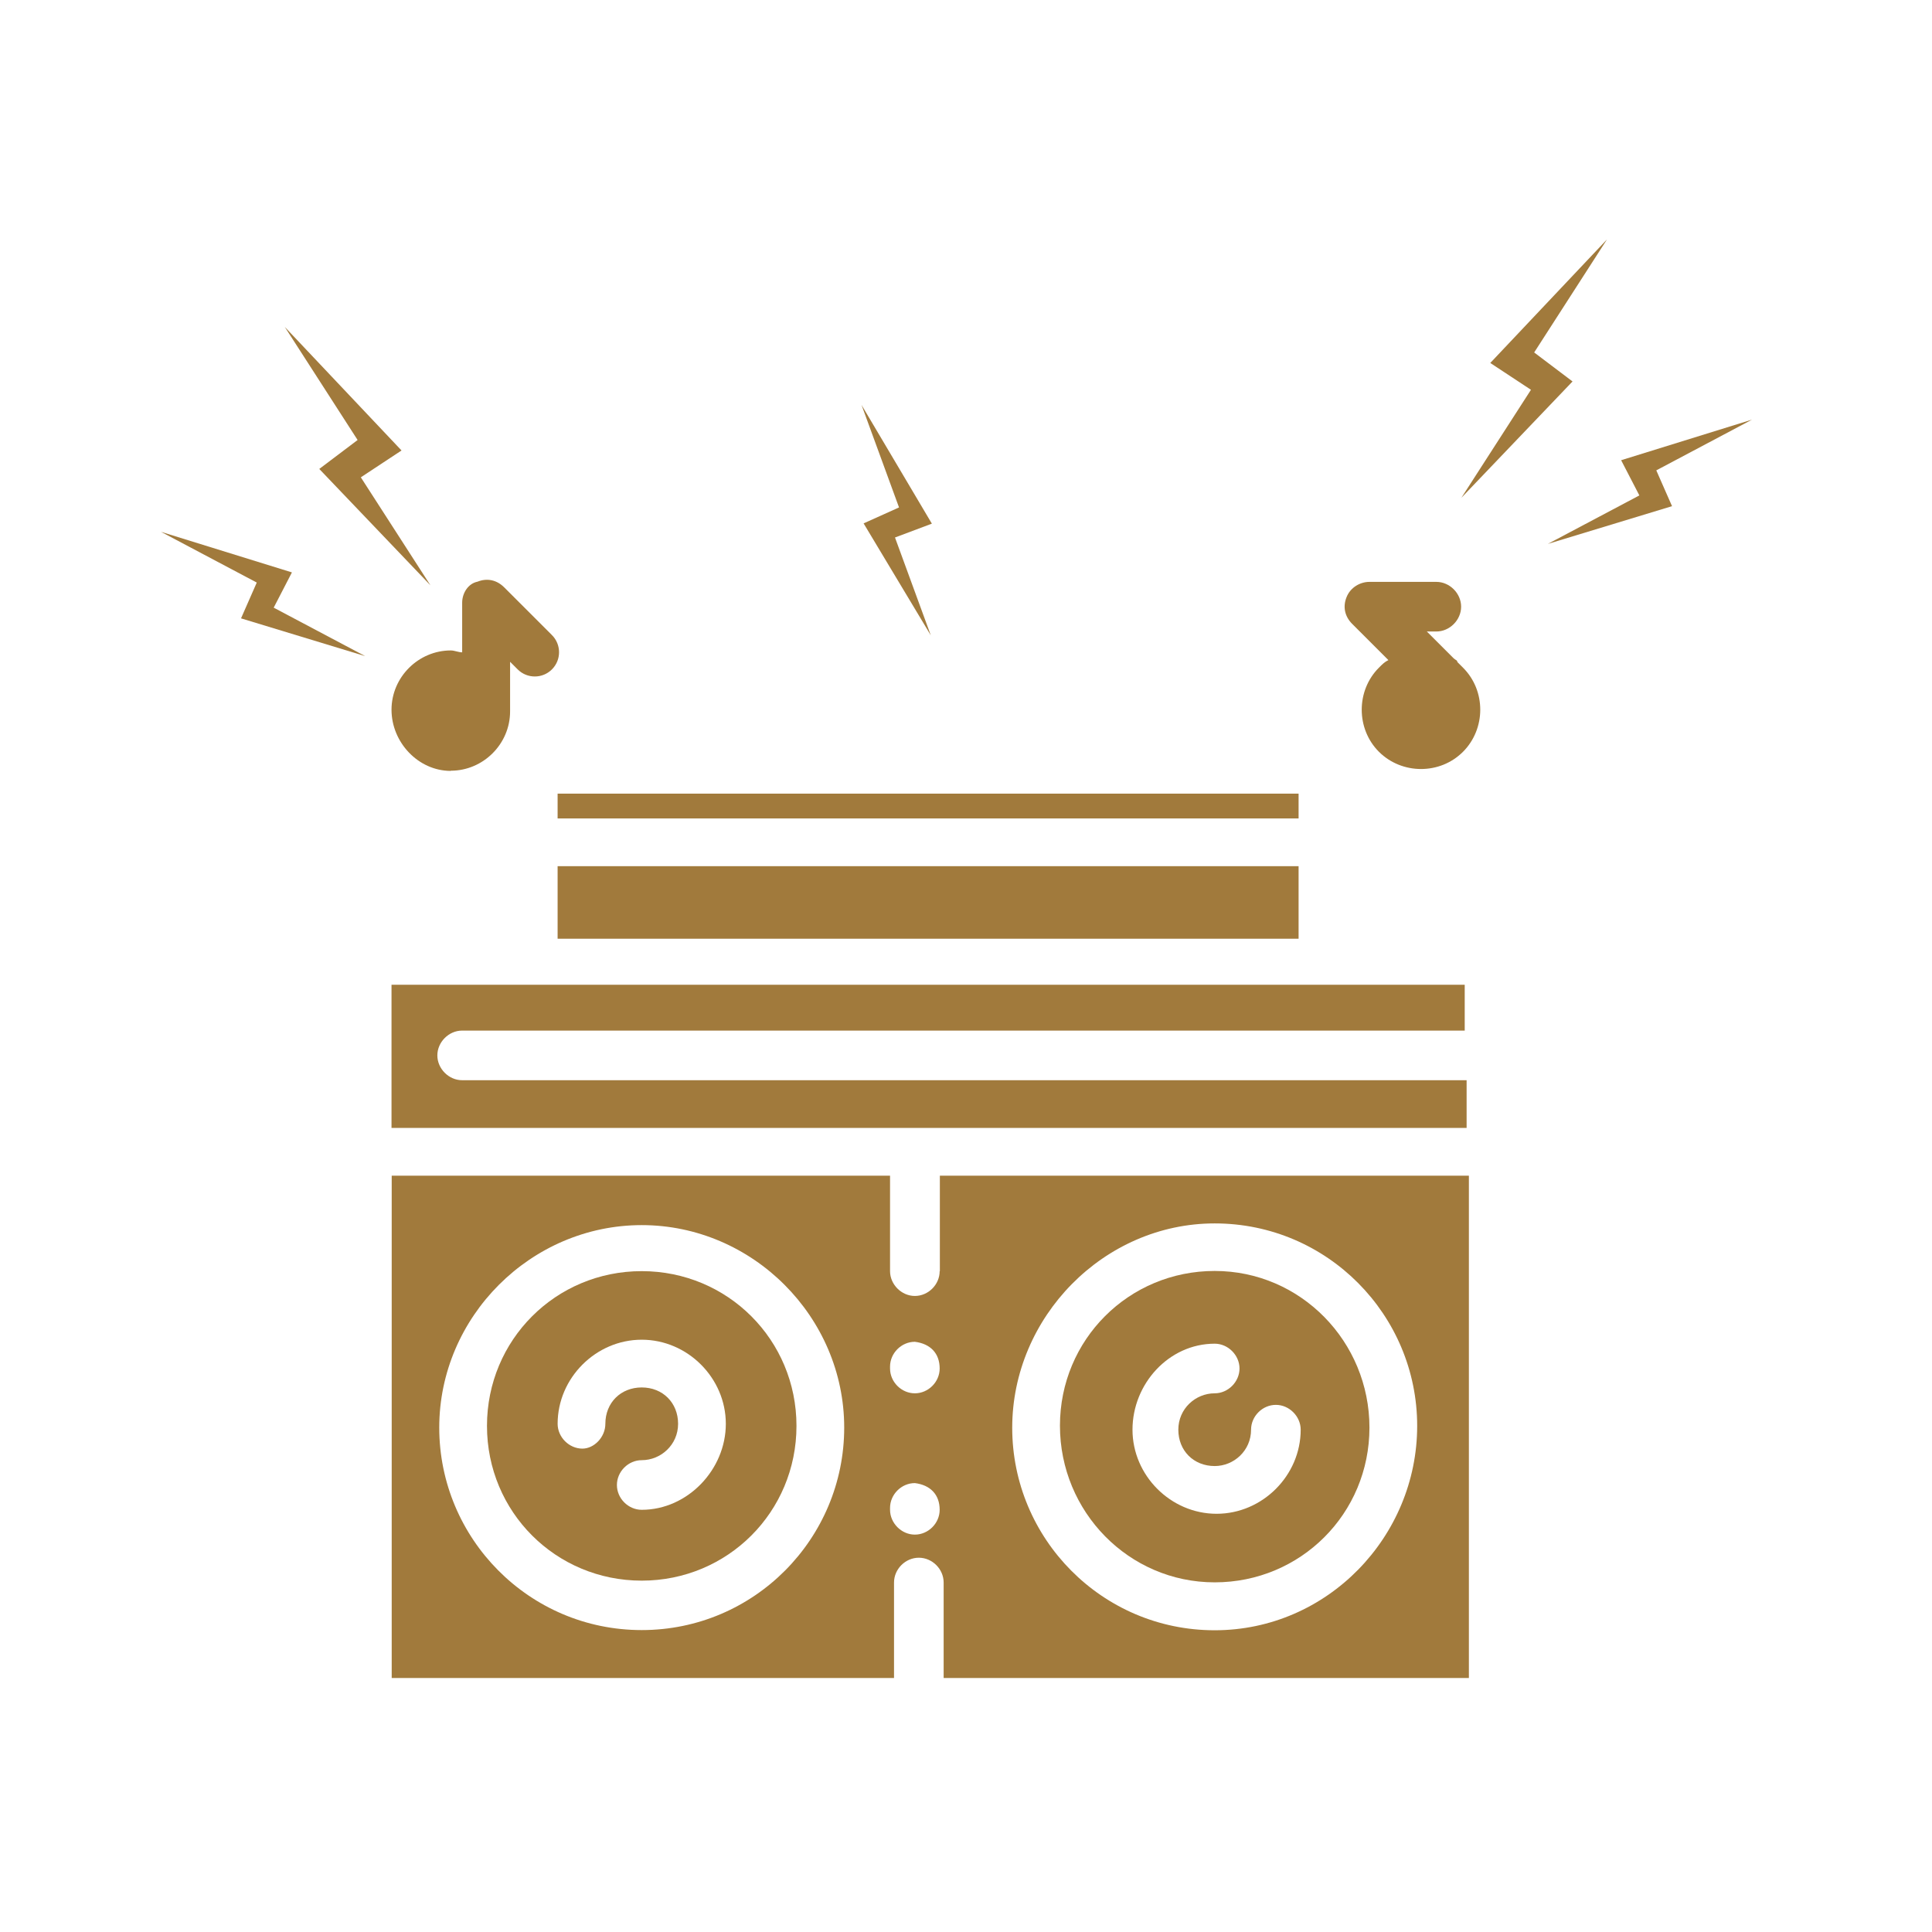
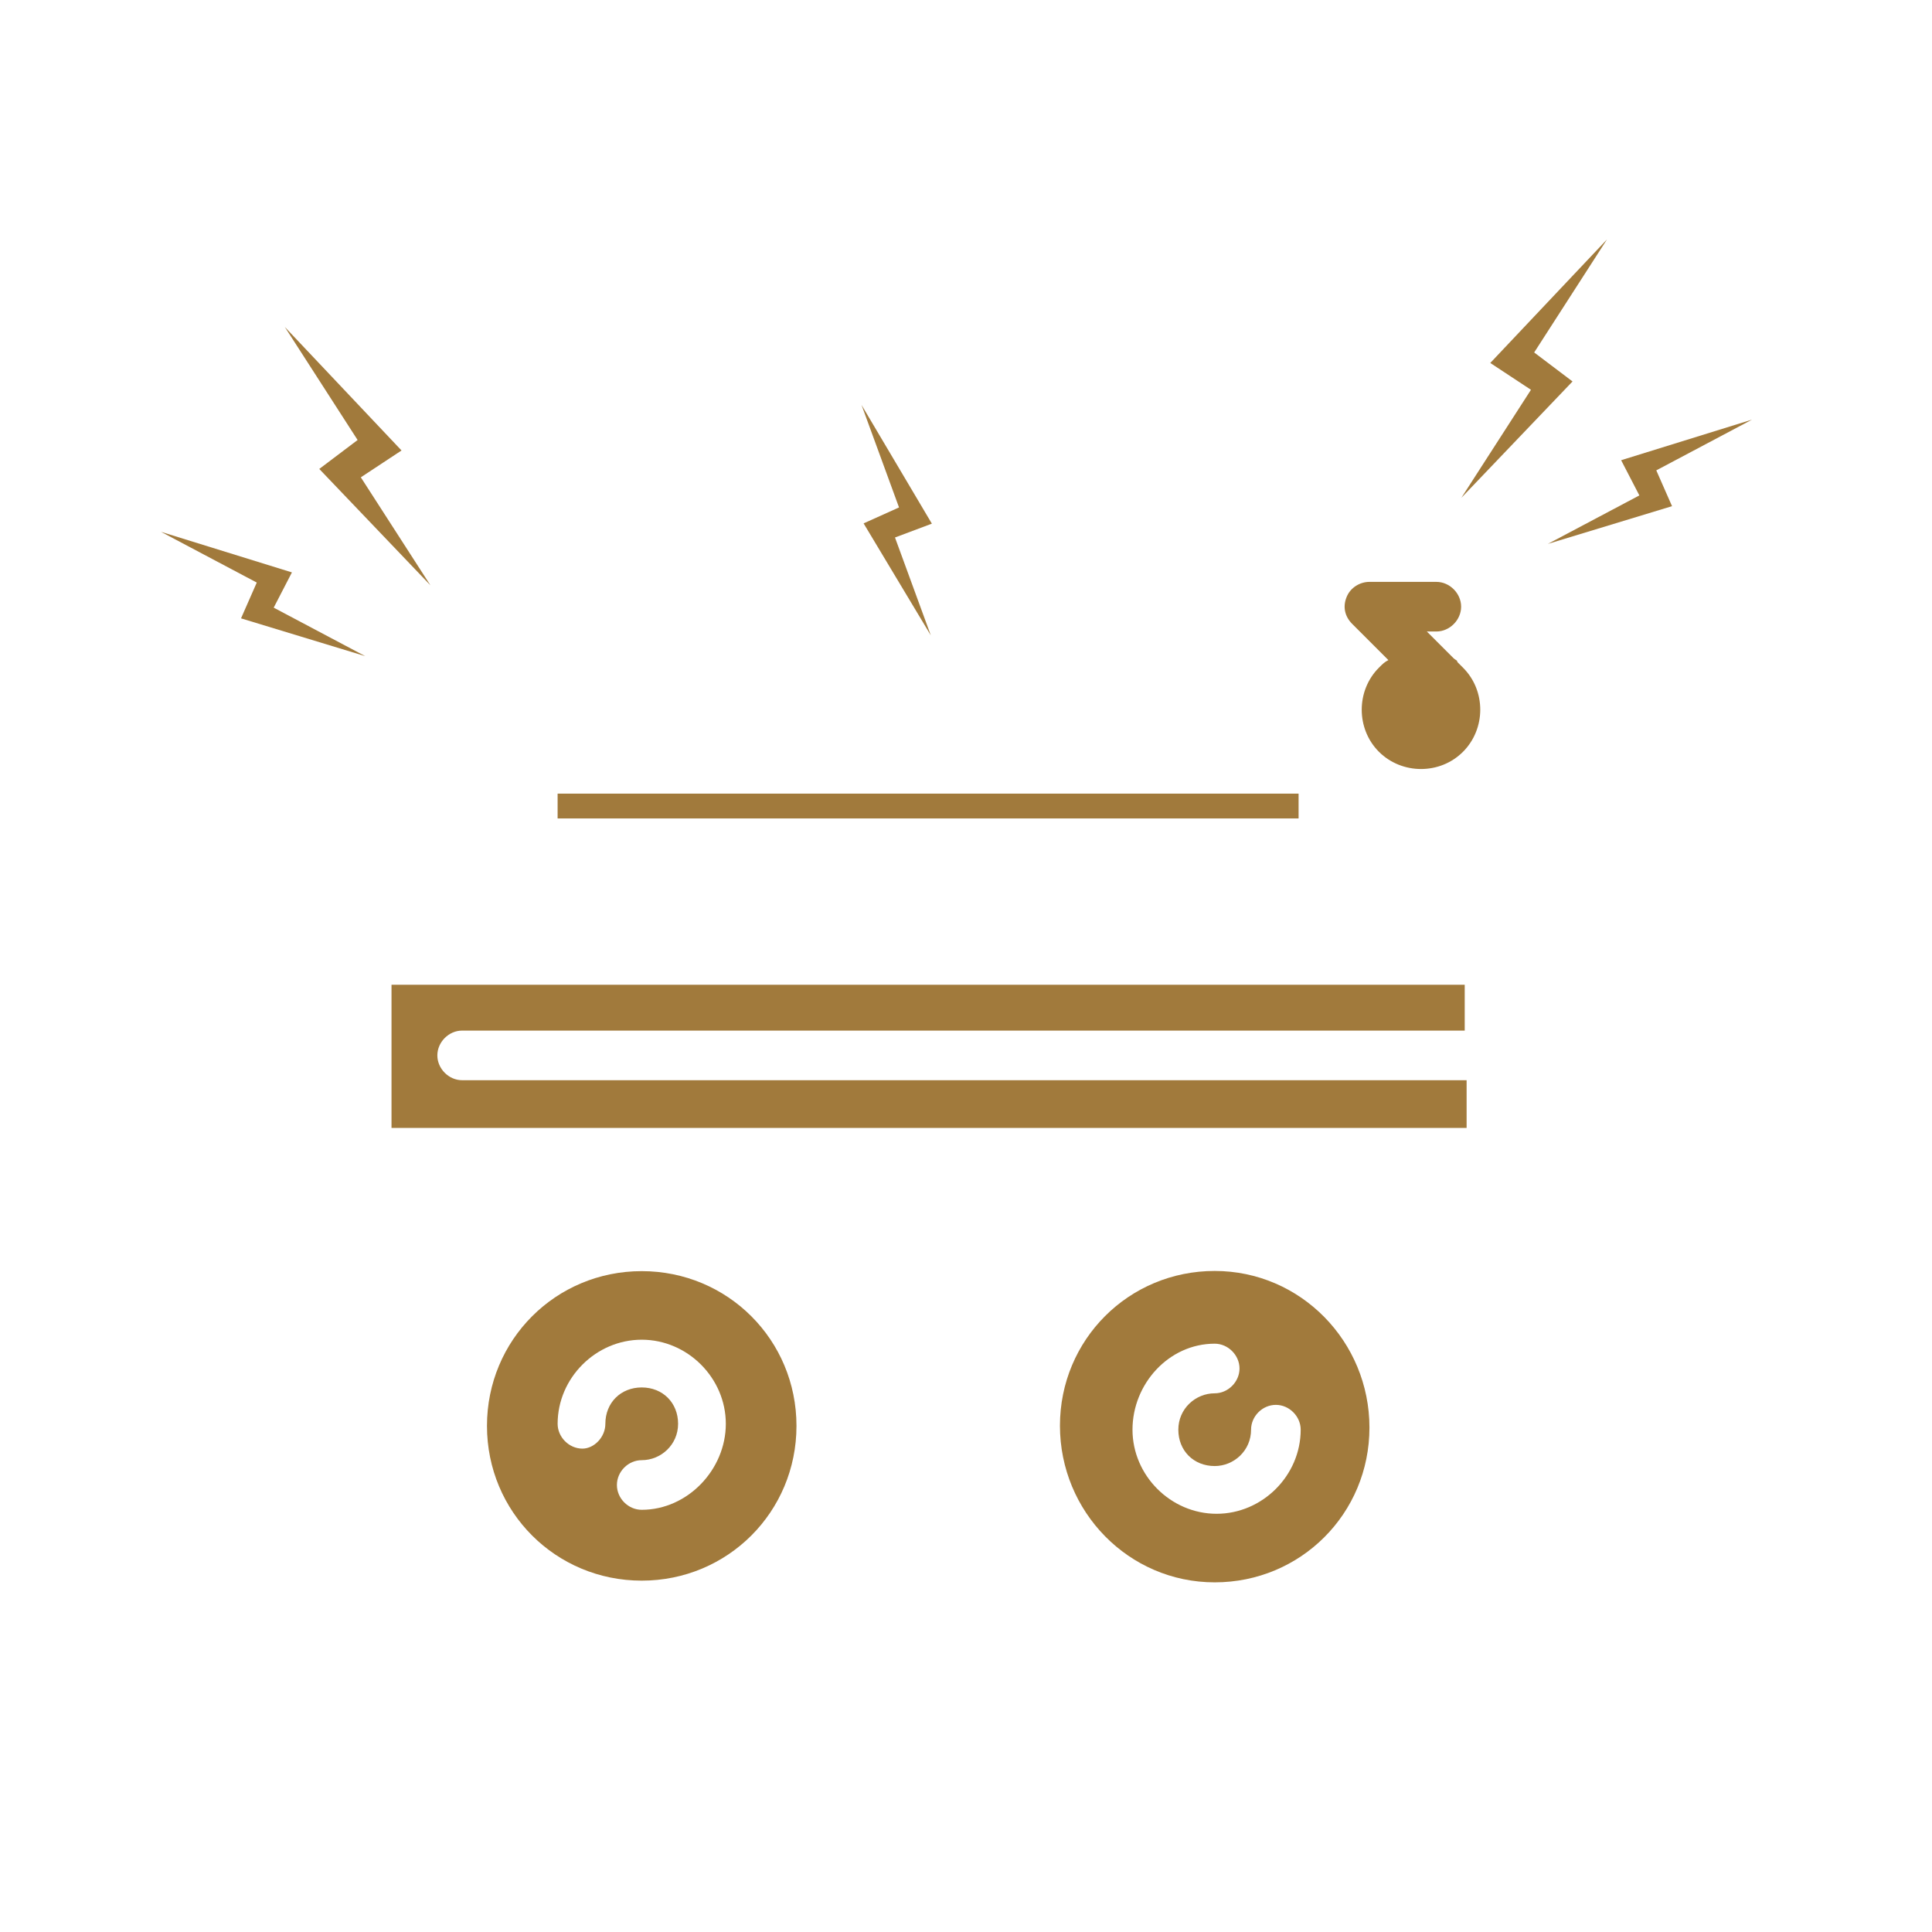
<svg xmlns="http://www.w3.org/2000/svg" width="102" height="102" viewBox="0 0 102 102" fill="none">
-   <path d="M49.61 67.11C49.61 67.82 49.01 68.42 48.3 68.42C47.59 68.42 46.99 67.81 46.99 67.11V62.07H20.68V88.59H47.2V83.55C47.2 82.84 47.8 82.24 48.51 82.24C49.22 82.24 49.82 82.84 49.82 83.55V88.59H77.55V62.07H49.62V67.11H49.61ZM33.88 86.06C27.93 86.06 23.19 81.22 23.19 75.37C23.19 69.52 28.03 64.68 33.88 64.68C39.73 64.68 44.57 69.52 44.57 75.37C44.57 81.22 39.83 86.06 33.88 86.06ZM49.61 79.71C49.61 80.42 49.01 81.02 48.3 81.02C47.59 81.02 46.99 80.41 46.99 79.71V79.61C46.99 78.9 47.59 78.3 48.3 78.3C49.11 78.4 49.61 78.9 49.61 79.71ZM49.61 72.25C49.61 72.96 49.01 73.56 48.3 73.56C47.59 73.56 46.99 72.96 46.99 72.25V72.15C46.99 71.44 47.59 70.84 48.3 70.84C49.11 70.94 49.61 71.44 49.61 72.25ZM64.13 64.59C70.08 64.59 74.82 69.43 74.82 75.28C74.82 81.13 70.08 86.07 64.13 86.07C58.18 86.07 53.44 81.23 53.44 75.38C53.44 69.53 58.28 64.59 64.13 64.59Z" fill="#A17A3C" />
  <path d="M28.23 51.99H20.67V59.55H77.43V57.03H24.4C23.69 57.03 23.09 56.42 23.09 55.72C23.09 55.02 23.69 54.41 24.4 54.41H77.33V51.99H28.23Z" fill="#A17A3C" />
  <path d="M64.13 83.54C68.67 83.54 72.3 79.91 72.3 75.37C72.3 70.83 68.67 67.1 64.13 67.1C59.59 67.1 55.96 70.73 55.96 75.27C55.96 79.81 59.59 83.54 64.13 83.54ZM64.13 70.94C64.84 70.94 65.44 71.55 65.44 72.25C65.44 72.95 64.84 73.56 64.13 73.56C63.12 73.56 62.21 74.37 62.21 75.48C62.21 76.59 63.02 77.4 64.13 77.4C65.14 77.4 66.05 76.59 66.05 75.48C66.05 74.77 66.65 74.17 67.36 74.17C68.07 74.17 68.67 74.78 68.67 75.48C68.67 77.9 66.65 79.92 64.23 79.92C61.81 79.92 59.79 77.9 59.79 75.48C59.79 73.06 61.71 70.94 64.13 70.94Z" fill="#A17A3C" />
-   <path d="M68.559 45.73H29.439V49.56H68.559V45.73Z" fill="#A17A3C" />
  <path d="M33.88 67.11C29.34 67.11 25.71 70.74 25.71 75.28C25.71 79.82 29.34 83.45 33.88 83.45C38.42 83.45 42.05 79.82 42.05 75.28C42.05 70.74 38.42 67.11 33.88 67.11ZM33.88 79.71C33.17 79.71 32.57 79.11 32.57 78.4C32.57 77.69 33.17 77.09 33.88 77.09C34.89 77.09 35.8 76.28 35.8 75.17C35.8 74.06 34.99 73.25 33.88 73.25C32.77 73.25 31.96 74.06 31.96 75.17C31.96 75.88 31.36 76.48 30.75 76.48C30.04 76.48 29.44 75.87 29.44 75.17C29.44 72.75 31.46 70.73 33.88 70.73C36.3 70.73 38.32 72.75 38.32 75.17C38.32 77.59 36.3 79.71 33.88 79.71Z" fill="#A17A3C" />
-   <path d="M68.559 41.9H29.439V43.21H68.559V41.9Z" fill="#A17A3C" />
-   <path d="M23.8 40.69C25.51 40.69 26.93 39.28 26.93 37.56V34.94L27.33 35.34C27.83 35.84 28.64 35.84 29.14 35.34C29.64 34.84 29.64 34.03 29.14 33.53L26.62 31.01C26.22 30.61 25.71 30.51 25.21 30.71C24.71 30.81 24.4 31.32 24.4 31.82V34.44C24.2 34.44 24 34.34 23.8 34.34C22.09 34.34 20.67 35.75 20.67 37.47C20.67 39.19 22.08 40.7 23.8 40.7V40.69Z" fill="#A17A3C" />
+   <path d="M68.559 41.9H29.439V43.21H68.559V41.9" fill="#A17A3C" />
  <path d="M73.3 34.85C73.1 34.95 73 35.05 72.8 35.25C71.59 36.46 71.59 38.48 72.8 39.69C73.4 40.29 74.21 40.6 75.02 40.6C75.83 40.6 76.63 40.3 77.24 39.69C77.84 39.09 78.15 38.28 78.15 37.47C78.15 36.66 77.85 35.86 77.24 35.25C77.14 35.15 77.04 35.05 76.94 34.95C76.94 34.85 76.84 34.85 76.74 34.75L75.33 33.34H75.83C76.54 33.34 77.14 32.73 77.14 32.03C77.14 31.33 76.54 30.72 75.83 30.72H72.3C71.8 30.72 71.29 31.02 71.09 31.53C70.89 32.03 70.99 32.54 71.39 32.94L73.31 34.86L73.3 34.85Z" fill="#A17A3C" />
  <g clip-path="url(#clip0_1711_2713)">
    <path d="M15.036 17.262L21.199 23.783L19.05 25.2L22.724 30.901L16.856 24.758L18.88 23.23L15.036 17.262Z" fill="#A17A3C" />
    <path d="M8.5 28.078L15.412 30.22L14.45 32.081L19.281 34.64L12.725 32.646L13.556 30.756L8.5 28.078Z" fill="#A17A3C" />
    <path d="M84.841 12.64L78.679 19.163L80.827 20.579L77.153 26.281L83.022 20.139L80.997 18.608L84.841 12.64Z" fill="#A17A3C" />
    <path d="M92.5 22.153L85.588 24.297L86.55 26.156L81.719 28.715L88.275 26.723L87.444 24.833L92.5 22.153Z" fill="#A17A3C" />
    <path d="M45.485 21.38L49.198 27.646L47.251 28.377L49.142 33.544L45.594 27.632L47.464 26.79L45.485 21.38Z" fill="#A17A3C" />
  </g>
  <defs>
    <clipPath id="clip0_1711_2713">
      <rect width="84" height="22" fill="white" transform="translate(8.5 12.64)" />
    </clipPath>
  </defs>
</svg>